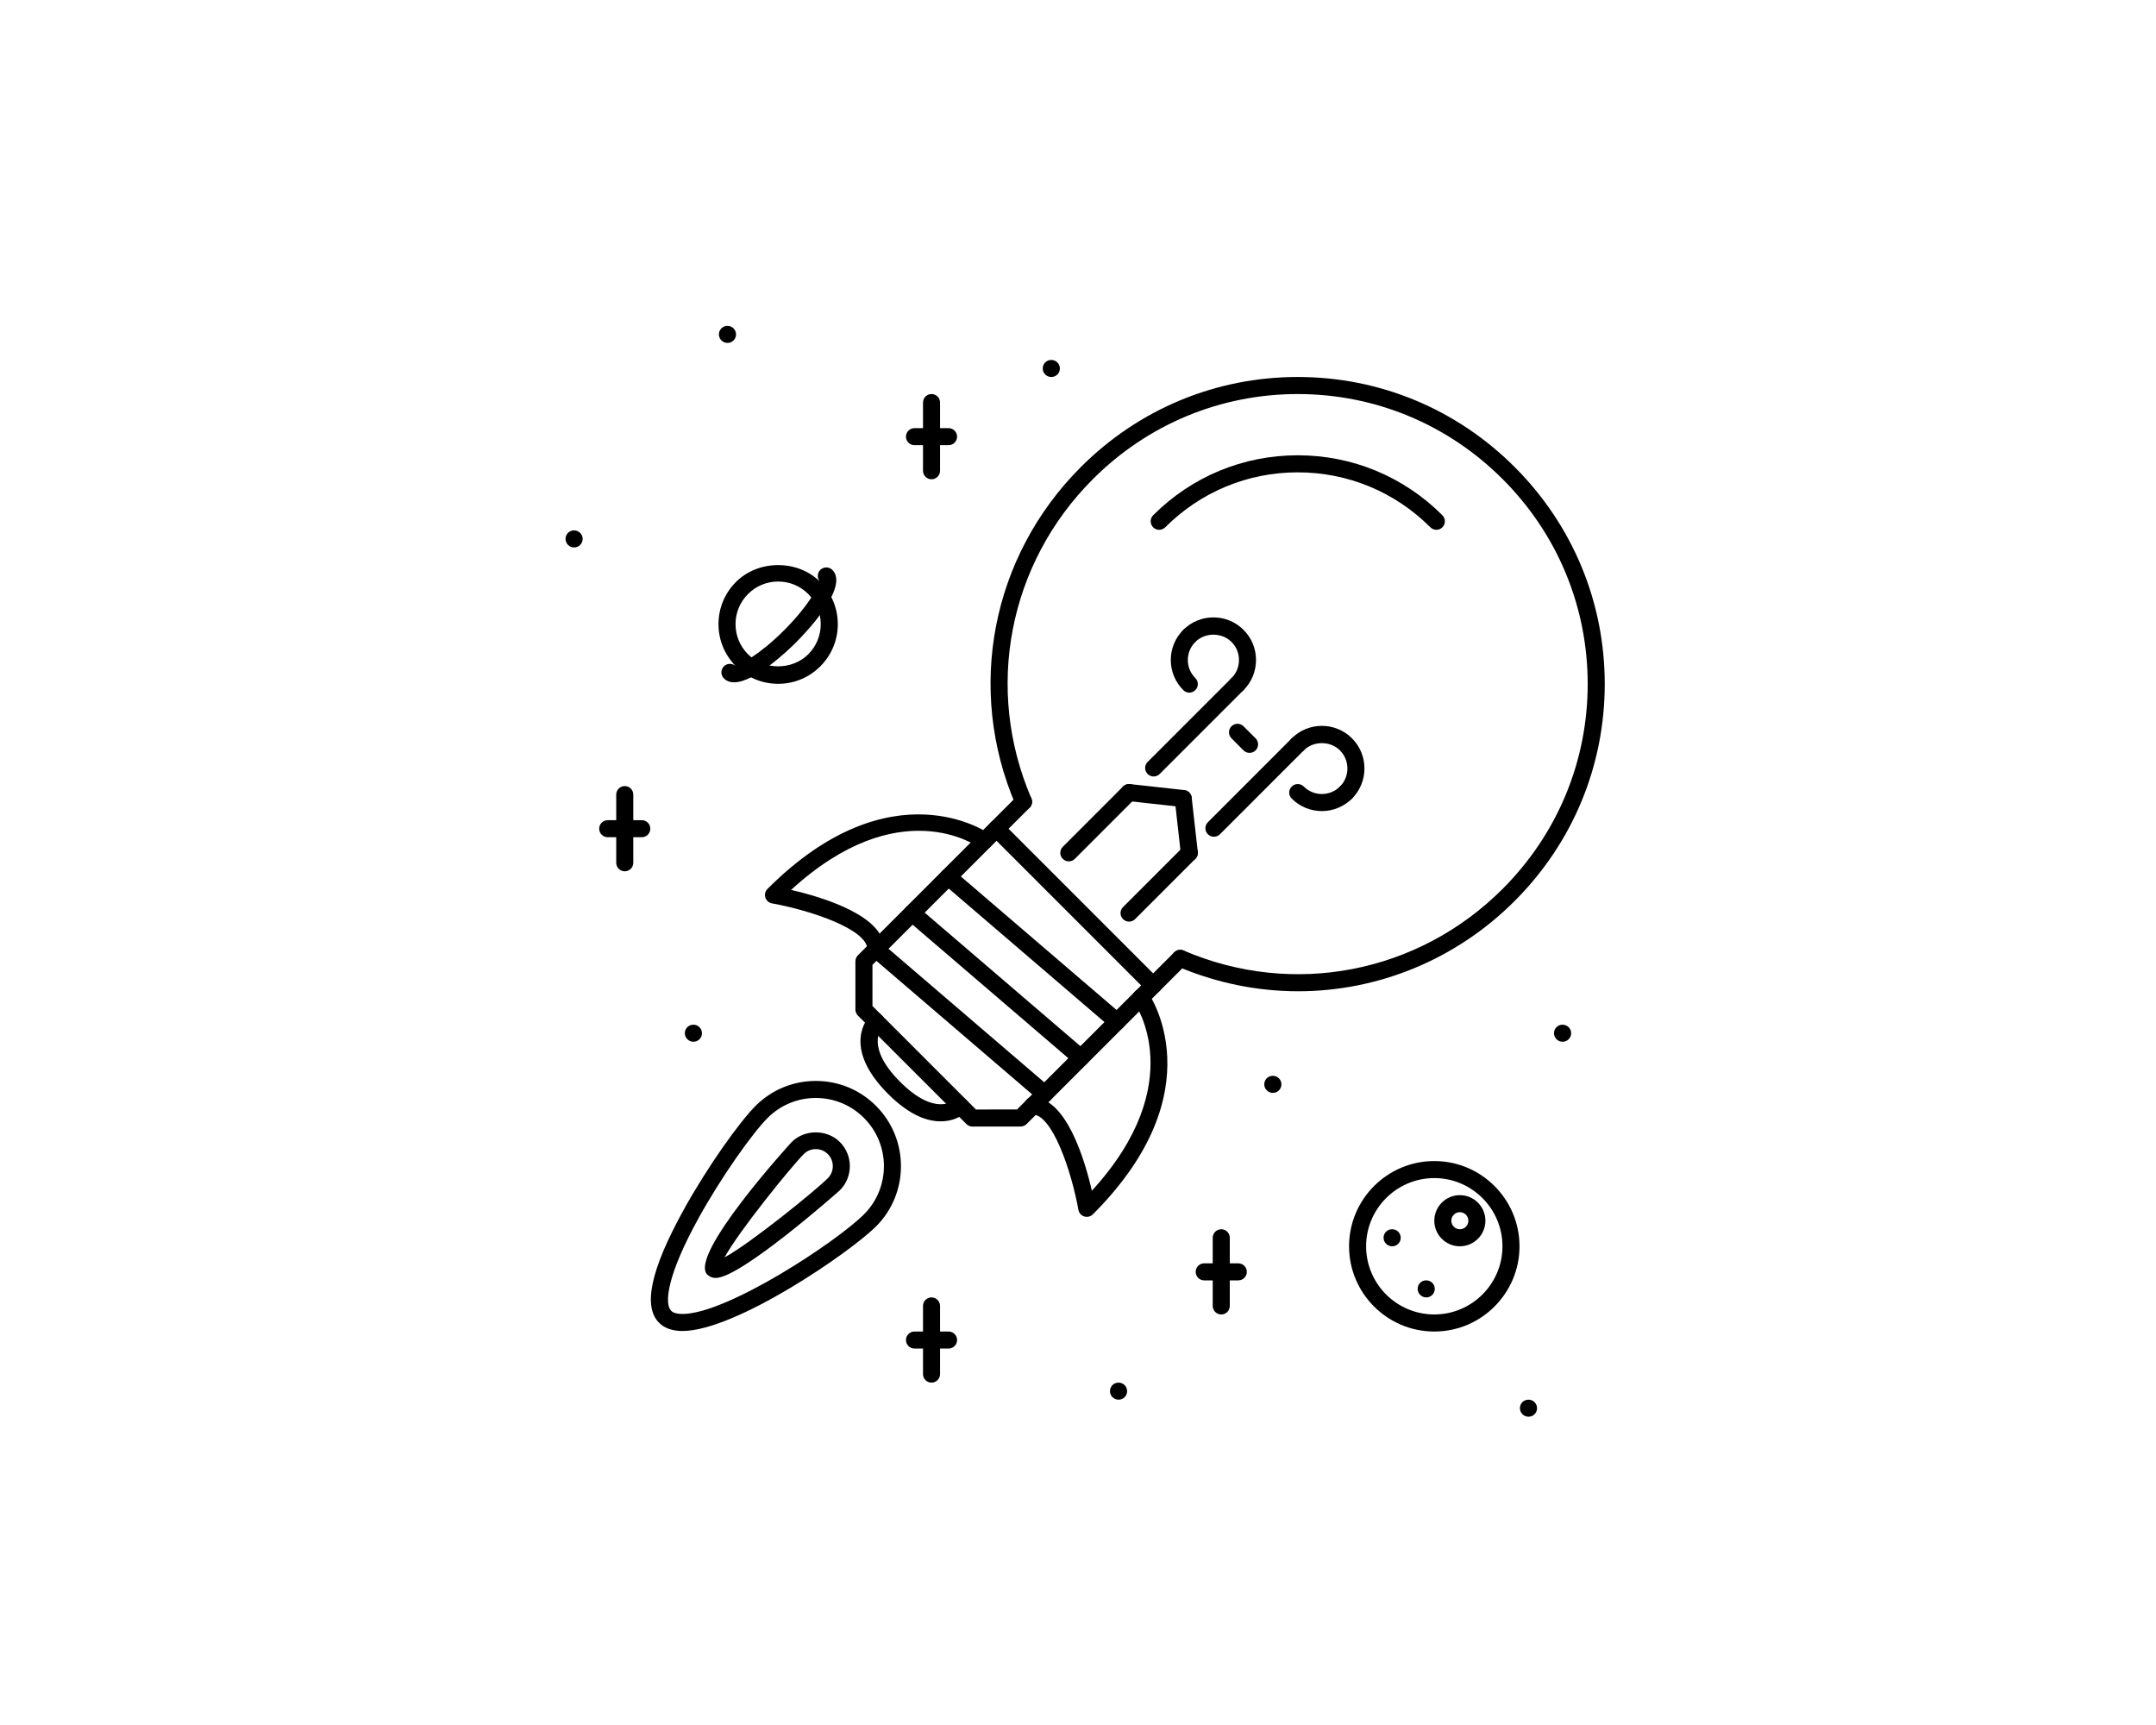
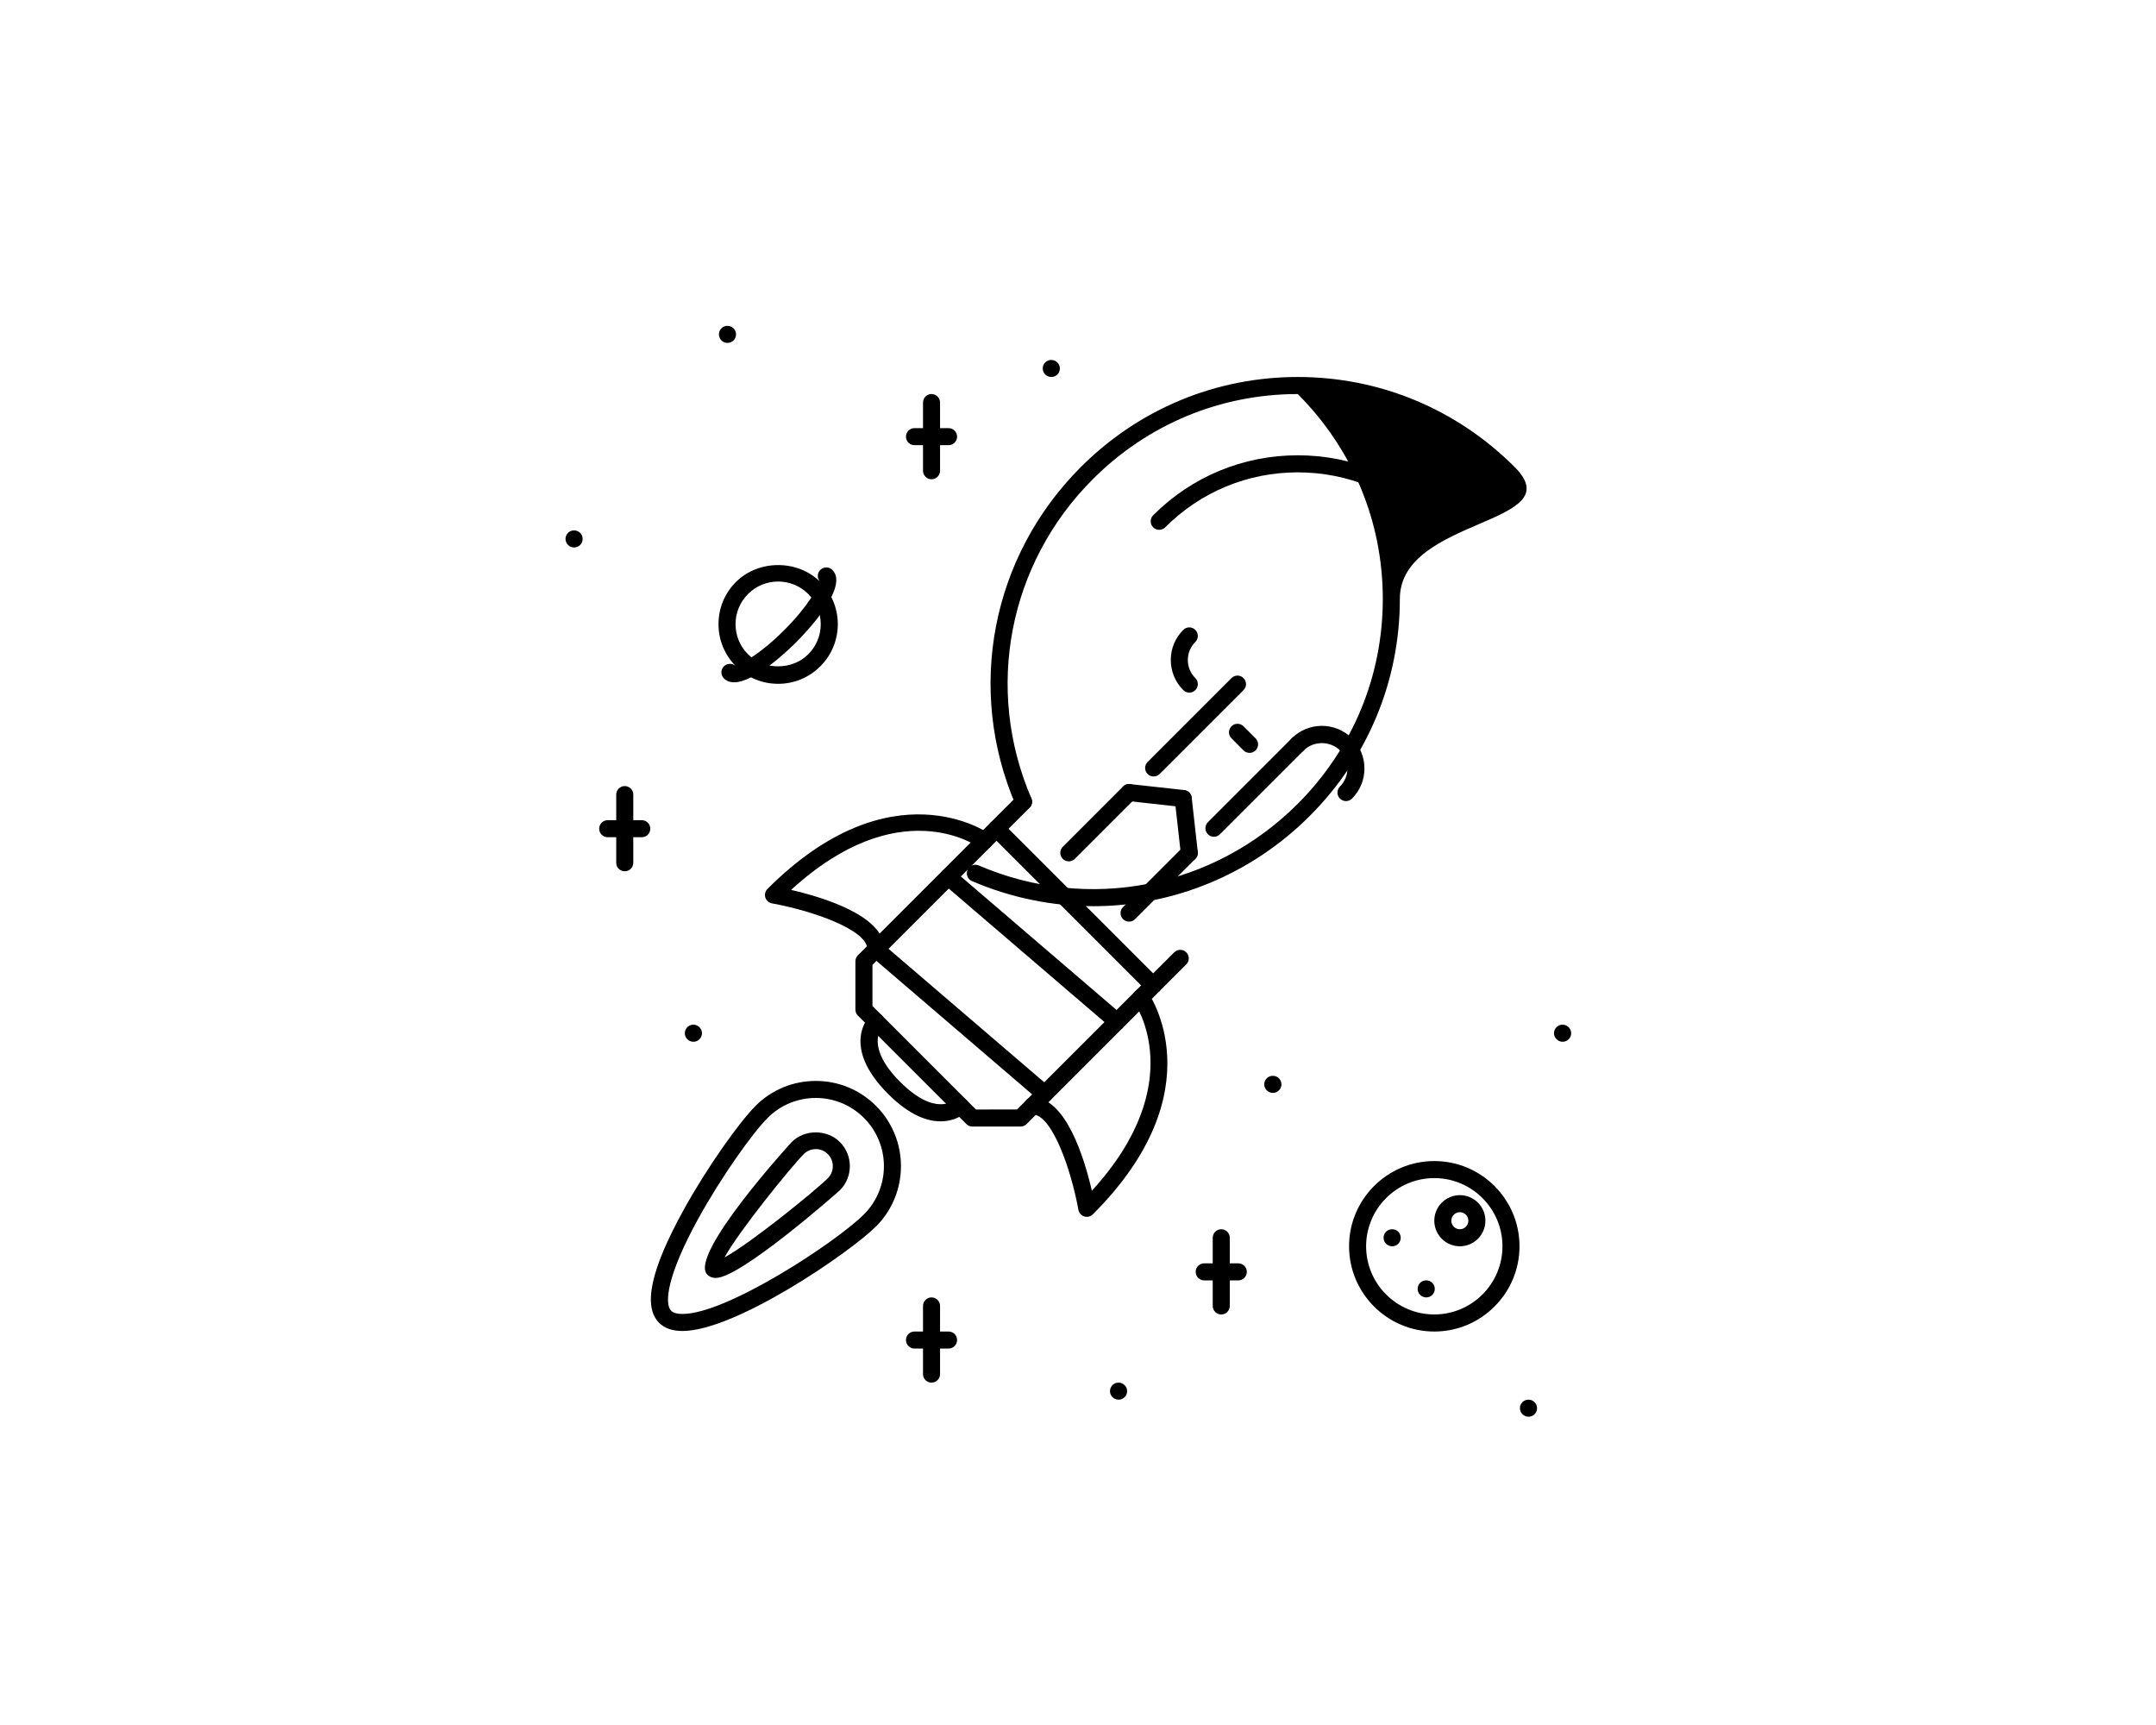
<svg xmlns="http://www.w3.org/2000/svg" version="1.1" baseProfile="tiny" id="Capa_1" x="0px" y="0px" width="150px" height="120px" viewBox="0 0 150 120" xml:space="preserve">
  <g>
    <g>
      <g>
-         <path d="M105.381,32.491c-4.039-4.041-9.398-6.266-15.092-6.266c-5.692,0-11.052,2.225-15.092,6.266     c-6.223,6.223-8.002,15.455-4.529,23.517c0.129,0.3,0.479,0.439,0.779,0.31c0.301-0.129,0.439-0.479,0.31-0.779     c-3.278-7.613-1.599-16.332,4.28-22.209c3.814-3.816,8.877-5.918,14.252-5.918s10.438,2.102,14.255,5.918     c3.814,3.814,5.917,8.876,5.917,14.252s-2.104,10.438-5.918,14.253c-5.873,5.875-14.585,7.559-22.196,4.287     c-0.302-0.126-0.649,0.009-0.779,0.311c-0.127,0.302,0.011,0.65,0.312,0.778c2.732,1.174,5.598,1.746,8.436,1.746     c5.533,0,10.957-2.172,15.066-6.282c4.04-4.041,6.265-9.4,6.265-15.093S109.421,36.529,105.381,32.491z" />
+         <path d="M105.381,32.491c-4.039-4.041-9.398-6.266-15.092-6.266c-5.692,0-11.052,2.225-15.092,6.266     c-6.223,6.223-8.002,15.455-4.529,23.517c0.129,0.3,0.479,0.439,0.779,0.31c0.301-0.129,0.439-0.479,0.31-0.779     c-3.278-7.613-1.599-16.332,4.28-22.209c3.814-3.816,8.877-5.918,14.252-5.918c3.814,3.814,5.917,8.876,5.917,14.252s-2.104,10.438-5.918,14.253c-5.873,5.875-14.585,7.559-22.196,4.287     c-0.302-0.126-0.649,0.009-0.779,0.311c-0.127,0.302,0.011,0.65,0.312,0.778c2.732,1.174,5.598,1.746,8.436,1.746     c5.533,0,10.957-2.172,15.066-6.282c4.04-4.041,6.265-9.4,6.265-15.093S109.421,36.529,105.381,32.491z" />
      </g>
    </g>
    <g>
      <g>
        <path d="M80.648,68.132l-10.9-10.9c-0.231-0.232-0.605-0.232-0.837,0l-9.224,9.223c-0.111,0.113-0.174,0.263-0.174,0.42v3.353     c0,0.157,0.062,0.31,0.174,0.421l7.547,7.545c0.111,0.111,0.262,0.176,0.418,0.176c0,0,0,0,0.002,0l3.352-0.003     c0.156,0,0.308-0.062,0.419-0.173l9.224-9.223c0.11-0.11,0.174-0.261,0.174-0.419C80.822,68.394,80.759,68.243,80.648,68.132z      M70.76,77.18l-2.861,0.003l-7.199-7.201l0,0V67.12l8.631-8.631l10.061,10.062L70.76,77.18z" />
      </g>
    </g>
    <g>
      <g>
-         <path d="M75.584,73.134L63.846,63.071c-0.247-0.213-0.621-0.186-0.834,0.064c-0.215,0.248-0.186,0.621,0.063,0.834l11.738,10.062     c0.112,0.098,0.249,0.144,0.386,0.144c0.167,0,0.332-0.068,0.45-0.208C75.862,73.719,75.833,73.347,75.584,73.134z" />
-       </g>
+         </g>
    </g>
    <g>
      <g>
        <path d="M78.1,70.618L66.361,60.554c-0.246-0.211-0.622-0.186-0.835,0.064c-0.214,0.249-0.185,0.623,0.063,0.836l11.738,10.062     c0.113,0.099,0.25,0.145,0.387,0.145c0.166,0,0.334-0.068,0.449-0.208C78.377,71.205,78.35,70.834,78.1,70.618z" />
      </g>
    </g>
    <g>
      <g>
        <path d="M73.069,75.649L61.331,65.587c-0.249-0.213-0.622-0.186-0.836,0.062c-0.214,0.249-0.185,0.621,0.063,0.836l11.739,10.062     c0.112,0.096,0.249,0.143,0.386,0.143c0.168,0,0.333-0.068,0.45-0.206C73.348,76.233,73.318,75.862,73.069,75.649z" />
      </g>
    </g>
    <g>
      <g>
        <path d="M67.238,76.528c-0.227-0.234-0.6-0.238-0.835-0.018c-0.054,0.048-1.34,1.19-3.781-1.254     c-2.424-2.426-1.313-3.711-1.252-3.779c0.226-0.231,0.223-0.601-0.007-0.83c-0.23-0.232-0.606-0.232-0.838,0     c-0.086,0.084-2.057,2.13,1.258,5.447c1.268,1.271,2.498,1.912,3.658,1.912c0.07,0,0.139-0.003,0.207-0.008     c0.98-0.064,1.525-0.585,1.586-0.645C67.463,77.127,67.461,76.763,67.238,76.528z" />
      </g>
    </g>
    <g>
      <g>
        <path d="M79.865,69.036c-0.193-0.264-0.564-0.322-0.828-0.127c-0.264,0.192-0.321,0.564-0.127,0.828     c0.041,0.059,3.938,5.571-2.945,13.097c-0.515-2.231-1.799-6.472-4.119-6.497c-0.324-0.031-0.596,0.258-0.6,0.585     c-0.002,0.328,0.259,0.597,0.586,0.601c1.377,0.015,2.699,3.894,3.198,6.643c0.039,0.215,0.196,0.392,0.406,0.458     c0.06,0.018,0.118,0.026,0.177,0.026c0.156,0,0.307-0.059,0.42-0.173C84.678,75.836,79.914,69.104,79.865,69.036z" />
      </g>
    </g>
    <g>
      <g>
        <path d="M68.836,58.005c-0.066-0.048-6.799-4.811-15.441,3.834c-0.156,0.156-0.213,0.386-0.146,0.596     c0.064,0.211,0.243,0.367,0.459,0.408c2.749,0.496,6.627,1.818,6.641,3.195c0.004,0.324,0.27,0.586,0.594,0.586     c0.002,0,0.004,0,0.007,0c0.327-0.004,0.589-0.271,0.586-0.6c-0.024-2.32-4.266-3.604-6.497-4.117     c7.48-6.854,12.868-3.111,13.1-2.943c0.265,0.191,0.635,0.133,0.827-0.133C69.156,58.566,69.1,58.198,68.836,58.005z" />
      </g>
    </g>
    <g>
      <g>
        <path d="M71.633,55.354c-0.23-0.233-0.607-0.232-0.839-0.002l-1.883,1.879c-0.232,0.23-0.232,0.607-0.001,0.838     c0.116,0.117,0.268,0.175,0.42,0.175c0.151,0,0.303-0.058,0.418-0.173l1.883-1.879C71.863,55.962,71.863,55.586,71.633,55.354z" />
      </g>
    </g>
    <g>
      <g>
        <path d="M82.533,66.249c-0.231-0.23-0.605-0.23-0.838,0l-1.885,1.883c-0.232,0.232-0.232,0.606,0,0.838     c0.115,0.116,0.268,0.173,0.418,0.173c0.152,0,0.305-0.057,0.42-0.173l1.885-1.883C82.765,66.855,82.765,66.48,82.533,66.249z" />
      </g>
    </g>
    <g>
      <g>
        <path d="M78.971,54.716c-0.232-0.231-0.607-0.231-0.839,0l-4.192,4.193c-0.23,0.231-0.23,0.605,0,0.838     c0.117,0.115,0.269,0.174,0.42,0.174c0.152,0,0.304-0.059,0.42-0.174l4.191-4.193C79.203,55.322,79.203,54.948,78.971,54.716z" />
      </g>
    </g>
    <g>
      <g>
        <path d="M83.163,58.909c-0.23-0.232-0.605-0.232-0.837,0l-4.193,4.192c-0.232,0.232-0.232,0.607,0,0.838     c0.115,0.116,0.268,0.174,0.419,0.174s0.304-0.058,0.419-0.174l4.192-4.192C83.396,59.515,83.396,59.141,83.163,58.909z" />
      </g>
    </g>
    <g>
      <g>
        <path d="M82.386,54.96l-3.77-0.415c-0.323-0.03-0.618,0.2-0.655,0.525c-0.034,0.325,0.201,0.618,0.525,0.655l3.77,0.415     c0.021,0.001,0.045,0.003,0.064,0.003c0.299,0,0.557-0.225,0.59-0.527C82.945,55.29,82.711,54.998,82.386,54.96z" />
      </g>
    </g>
    <g>
      <g>
        <path d="M83.334,59.262l-0.424-3.777c-0.035-0.324-0.328-0.556-0.655-0.524c-0.326,0.038-0.56,0.333-0.524,0.656l0.424,3.777     c0.034,0.303,0.291,0.527,0.59,0.527c0.021,0,0.045-0.002,0.066-0.005C83.136,59.88,83.37,59.587,83.334,59.262z" />
      </g>
    </g>
    <g>
      <g>
        <path d="M86.516,47.171c-0.23-0.232-0.605-0.232-0.837,0l-5.835,5.834c-0.231,0.23-0.231,0.605,0,0.838     c0.115,0.116,0.268,0.173,0.418,0.173c0.152,0,0.305-0.057,0.42-0.173l5.834-5.834C86.748,47.776,86.748,47.402,86.516,47.171z" />
      </g>
    </g>
    <g>
      <g>
-         <path d="M86.518,43.817c-0.561-0.56-1.305-0.868-2.096-0.868c-0.793,0-1.537,0.309-2.096,0.868c-0.231,0.232-0.231,0.607,0,0.839     c0.231,0.229,0.605,0.231,0.837-0.001c0.673-0.672,1.845-0.672,2.516,0.001c0.336,0.335,0.521,0.782,0.521,1.256     c0,0.476-0.185,0.924-0.521,1.259c-0.231,0.231-0.231,0.605,0,0.838c0.116,0.115,0.267,0.174,0.419,0.174s0.304-0.059,0.42-0.174     c0.561-0.561,0.867-1.305,0.867-2.097S87.078,44.377,86.518,43.817z" />
-       </g>
+         </g>
    </g>
    <g>
      <g>
        <path d="M82.641,45.913c0-0.475,0.188-0.921,0.522-1.257c0.231-0.231,0.231-0.606,0-0.839c-0.231-0.231-0.606-0.23-0.837,0     c-0.562,0.56-0.871,1.305-0.871,2.096s0.31,1.535,0.871,2.096c0.114,0.115,0.267,0.174,0.418,0.174     c0.152,0,0.305-0.059,0.419-0.174c0.231-0.232,0.231-0.606,0-0.838C82.828,46.836,82.641,46.388,82.641,45.913z" />
      </g>
    </g>
    <g>
      <g>
        <path d="M90.709,51.363c-0.232-0.231-0.607-0.231-0.84,0l-5.832,5.835c-0.232,0.23-0.232,0.605,0,0.838     c0.115,0.115,0.268,0.174,0.418,0.174c0.152,0,0.305-0.059,0.42-0.174l5.834-5.835C90.94,51.97,90.94,51.595,90.709,51.363z" />
      </g>
    </g>
    <g>
      <g>
        <path d="M94.063,51.361c-1.155-1.155-3.037-1.155-4.194,0c-0.23,0.231-0.23,0.608,0,0.84c0.232,0.231,0.607,0.231,0.84,0     c0.672-0.673,1.844-0.673,2.515,0c0.694,0.693,0.694,1.821,0.001,2.515c-0.232,0.232-0.232,0.606,0,0.838     c0.116,0.116,0.268,0.175,0.419,0.175s0.304-0.059,0.42-0.175C95.218,54.399,95.218,52.519,94.063,51.361z" />
      </g>
    </g>
    <g>
      <g>
-         <path d="M94.063,54.716c-0.231-0.231-0.607-0.231-0.839,0c-0.693,0.693-1.822,0.693-2.516,0c-0.232-0.231-0.607-0.231-0.84,0     c-0.23,0.232-0.23,0.606,0,0.838c0.58,0.578,1.339,0.869,2.098,0.869c0.76,0,1.519-0.291,2.097-0.869     C94.295,55.322,94.295,54.948,94.063,54.716z" />
-       </g>
+         </g>
    </g>
    <g>
      <g>
        <path d="M87.355,51.361l-0.84-0.838c-0.23-0.23-0.605-0.23-0.837,0c-0.231,0.231-0.231,0.606,0,0.838l0.837,0.84     c0.117,0.116,0.27,0.173,0.42,0.173c0.152,0,0.304-0.057,0.42-0.173C87.587,51.97,87.587,51.593,87.355,51.361z" />
      </g>
    </g>
    <g>
      <g>
        <path d="M100.352,35.844c-2.691-2.69-6.264-4.172-10.062-4.172c-3.798,0-7.371,1.481-10.061,4.172     c-0.23,0.231-0.23,0.606,0,0.838c0.117,0.116,0.269,0.175,0.42,0.175c0.152,0,0.304-0.059,0.42-0.175     c2.464-2.466,5.74-3.823,9.221-3.823c3.482,0,6.759,1.357,9.224,3.823c0.231,0.231,0.606,0.231,0.839,0     C100.582,36.45,100.582,36.075,100.352,35.844z" />
      </g>
    </g>
    <g>
      <g>
        <path d="M58.434,79.447c-0.896-0.897-2.459-0.897-3.354,0c-0.074,0.075-7.209,7.882-5.87,9.222     c0.106,0.104,0.294,0.231,0.593,0.231c1.747,0,8.57-6.04,8.631-6.101C59.357,81.877,59.357,80.37,58.434,79.447z M57.595,81.962     c-0.856,0.857-5.368,4.521-7.184,5.508c0.988-1.816,4.65-6.328,5.508-7.184c0.224-0.227,0.521-0.348,0.839-0.348     c0.316,0,0.613,0.121,0.837,0.348C58.057,80.747,58.057,81.502,57.595,81.962z" />
      </g>
    </g>
    <g>
      <g>
        <path d="M60.949,76.932c-1.12-1.12-2.607-1.737-4.192-1.737c-1.584,0-3.072,0.617-4.192,1.737     c-1.088,1.089-3.314,4.173-5.016,7.26c-2.277,4.13-2.832,6.692-1.691,7.831c0.377,0.378,0.924,0.568,1.623,0.568     c3.692,0,11.654-5.463,13.469-7.275C63.26,83.005,63.26,79.243,60.949,76.932z M60.109,84.477     c-1.896,1.9-9.517,6.929-12.629,6.929c-0.373,0-0.637-0.071-0.785-0.222c-0.49-0.49-0.289-2.464,1.893-6.42     c1.598-2.901,3.779-5.958,4.816-6.993c0.895-0.896,2.085-1.391,3.353-1.391c1.267,0,2.457,0.495,3.353,1.391     C61.96,79.619,61.96,82.628,60.109,84.477z" />
      </g>
    </g>
    <g>
      <g>
        <path d="M99.23,89.069h-0.012c-0.328,0-0.588,0.265-0.588,0.593s0.272,0.592,0.6,0.592s0.593-0.264,0.593-0.592     S99.558,89.069,99.23,89.069z" />
      </g>
    </g>
    <g>
      <g>
        <path d="M50.615,22.669h-0.011c-0.327,0-0.587,0.266-0.587,0.592c0,0.33,0.271,0.594,0.598,0.594     c0.328,0,0.594-0.264,0.594-0.594C51.209,22.935,50.943,22.669,50.615,22.669z" />
      </g>
    </g>
    <g>
      <g>
        <path d="M73.145,25.04h-0.012c-0.327,0-0.587,0.266-0.587,0.594s0.272,0.592,0.599,0.592c0.328,0,0.594-0.264,0.594-0.592     S73.473,25.04,73.145,25.04z" />
      </g>
    </g>
    <g>
      <g>
        <path d="M39.944,36.897h-0.011c-0.328,0-0.588,0.266-0.588,0.593s0.271,0.594,0.599,0.594c0.328,0,0.593-0.267,0.593-0.594     S40.271,36.897,39.944,36.897z" />
      </g>
    </g>
    <g>
      <g>
        <path d="M48.244,71.284h-0.012c-0.326,0-0.587,0.266-0.587,0.593s0.272,0.593,0.599,0.593c0.328,0,0.594-0.266,0.594-0.593     S48.572,71.284,48.244,71.284z" />
      </g>
    </g>
    <g>
      <g>
        <path d="M77.825,96.183h-0.011c-0.33,0-0.589,0.266-0.589,0.594s0.271,0.592,0.6,0.592c0.326,0,0.593-0.264,0.593-0.592     S78.151,96.183,77.825,96.183z" />
      </g>
    </g>
    <g>
      <g>
        <path d="M106.346,97.368h-0.012c-0.328,0-0.588,0.266-0.588,0.594s0.271,0.593,0.6,0.593c0.326,0,0.592-0.265,0.592-0.593     S106.672,97.368,106.346,97.368z" />
      </g>
    </g>
    <g>
      <g>
        <path d="M88.561,74.84h-0.013c-0.328,0-0.589,0.266-0.589,0.594s0.273,0.593,0.602,0.593c0.326,0,0.592-0.265,0.592-0.593     S88.887,74.84,88.561,74.84z" />
      </g>
    </g>
    <g>
      <g>
        <path d="M108.717,71.284h-0.012c-0.328,0-0.588,0.266-0.588,0.593s0.272,0.593,0.6,0.593s0.594-0.266,0.594-0.593     S109.044,71.284,108.717,71.284z" />
      </g>
    </g>
    <g>
      <g>
        <path d="M96.859,85.513h-0.012c-0.328,0-0.588,0.264-0.588,0.592s0.272,0.594,0.6,0.594s0.594-0.266,0.594-0.594     S97.187,85.513,96.859,85.513z" />
      </g>
    </g>
    <g>
      <g>
        <path d="M99.789,80.769c-3.27,0-5.93,2.66-5.93,5.93c0,3.268,2.66,5.929,5.93,5.929c3.268,0,5.928-2.661,5.928-5.929     C105.717,83.429,103.057,80.769,99.789,80.769z M99.789,91.44c-2.616,0-4.744-2.127-4.744-4.742c0-2.614,2.128-4.744,4.744-4.744     c2.613,0,4.742,2.13,4.742,4.744C104.531,89.313,102.402,91.44,99.789,91.44z" />
      </g>
    </g>
    <g>
      <g>
        <path d="M101.566,83.141c-0.98,0-1.777,0.798-1.777,1.778s0.797,1.779,1.777,1.779c0.981,0,1.779-0.799,1.779-1.779     S102.548,83.141,101.566,83.141z M101.566,85.513c-0.328,0-0.593-0.268-0.593-0.594s0.265-0.593,0.593-0.593     s0.594,0.267,0.594,0.593S101.895,85.513,101.566,85.513z" />
      </g>
    </g>
    <g>
      <g>
        <path d="M84.967,85.513c-0.328,0-0.594,0.264-0.594,0.592v4.743c0,0.328,0.266,0.593,0.594,0.593     c0.327,0,0.593-0.265,0.593-0.593v-4.743C85.56,85.776,85.294,85.513,84.967,85.513z" />
      </g>
    </g>
    <g>
      <g>
        <path d="M86.152,87.884h-2.371c-0.328,0-0.594,0.266-0.594,0.592c0,0.329,0.266,0.594,0.594,0.594h2.371     c0.328,0,0.594-0.265,0.594-0.594C86.746,88.149,86.48,87.884,86.152,87.884z" />
      </g>
    </g>
    <g>
      <g>
        <path d="M64.809,90.254c-0.327,0-0.592,0.266-0.592,0.594v4.743c0,0.328,0.265,0.592,0.592,0.592     c0.328,0,0.594-0.264,0.594-0.592v-4.743C65.402,90.52,65.137,90.254,64.809,90.254z" />
      </g>
    </g>
    <g>
      <g>
        <path d="M65.995,92.627h-2.372c-0.326,0-0.592,0.265-0.592,0.591c0,0.33,0.266,0.594,0.592,0.594h2.372     c0.327,0,0.593-0.264,0.593-0.594C66.588,92.892,66.322,92.627,65.995,92.627z" />
      </g>
    </g>
    <g>
      <g>
        <path d="M64.809,27.411c-0.327,0-0.592,0.266-0.592,0.593v4.743c0,0.328,0.265,0.594,0.592,0.594     c0.328,0,0.594-0.266,0.594-0.594v-4.743C65.402,27.677,65.137,27.411,64.809,27.411z" />
      </g>
    </g>
    <g>
      <g>
        <path d="M65.995,29.783h-2.372c-0.326,0-0.592,0.266-0.592,0.594c0,0.327,0.266,0.592,0.592,0.592h2.372     c0.327,0,0.593-0.265,0.593-0.592C66.588,30.049,66.322,29.783,65.995,29.783z" />
      </g>
    </g>
    <g>
      <g>
        <path d="M43.467,54.683c-0.328,0-0.594,0.266-0.594,0.594v4.743c0,0.327,0.266,0.592,0.594,0.592     c0.327,0,0.593-0.265,0.593-0.592v-4.743C44.06,54.948,43.794,54.683,43.467,54.683z" />
      </g>
    </g>
    <g>
      <g>
        <path d="M44.652,57.056h-2.371c-0.328,0-0.594,0.264-0.594,0.592s0.266,0.593,0.594,0.593h2.371c0.327,0,0.592-0.265,0.592-0.593     S44.979,57.056,44.652,57.056z" />
      </g>
    </g>
    <g>
      <g>
        <path d="M57.071,40.485c-1.565-1.567-4.302-1.567-5.868,0c-0.783,0.783-1.215,1.824-1.215,2.934c0,1.107,0.432,2.15,1.215,2.934     c0.783,0.784,1.825,1.217,2.936,1.217c1.107,0,2.15-0.433,2.933-1.217c0.784-0.783,1.217-1.826,1.217-2.934     C58.288,42.31,57.855,41.269,57.071,40.485z M56.233,45.515c-1.12,1.119-3.072,1.119-4.191,0     c-0.561-0.559-0.868-1.305-0.868-2.096c0-0.792,0.308-1.535,0.868-2.096c0.56-0.56,1.304-0.869,2.097-0.869     c0.79,0,1.535,0.31,2.095,0.869c0.56,0.561,0.868,1.304,0.868,2.096C57.102,44.21,56.793,44.956,56.233,45.515z" />
      </g>
    </g>
    <g>
      <g>
        <path d="M57.91,39.646c-0.232-0.23-0.607-0.23-0.839,0c-0.205,0.205-0.229,0.525-0.069,0.756     c-0.021,0.379-0.738,1.729-2.445,3.437c-1.708,1.708-3.058,2.423-3.437,2.446c-0.232-0.159-0.55-0.137-0.756,0.068     c-0.231,0.231-0.231,0.607,0,0.84c0.192,0.19,0.435,0.272,0.71,0.272c1.446,0,3.792-2.26,4.32-2.788     C56.025,44.046,59.107,40.843,57.91,39.646z" />
      </g>
    </g>
  </g>
</svg>